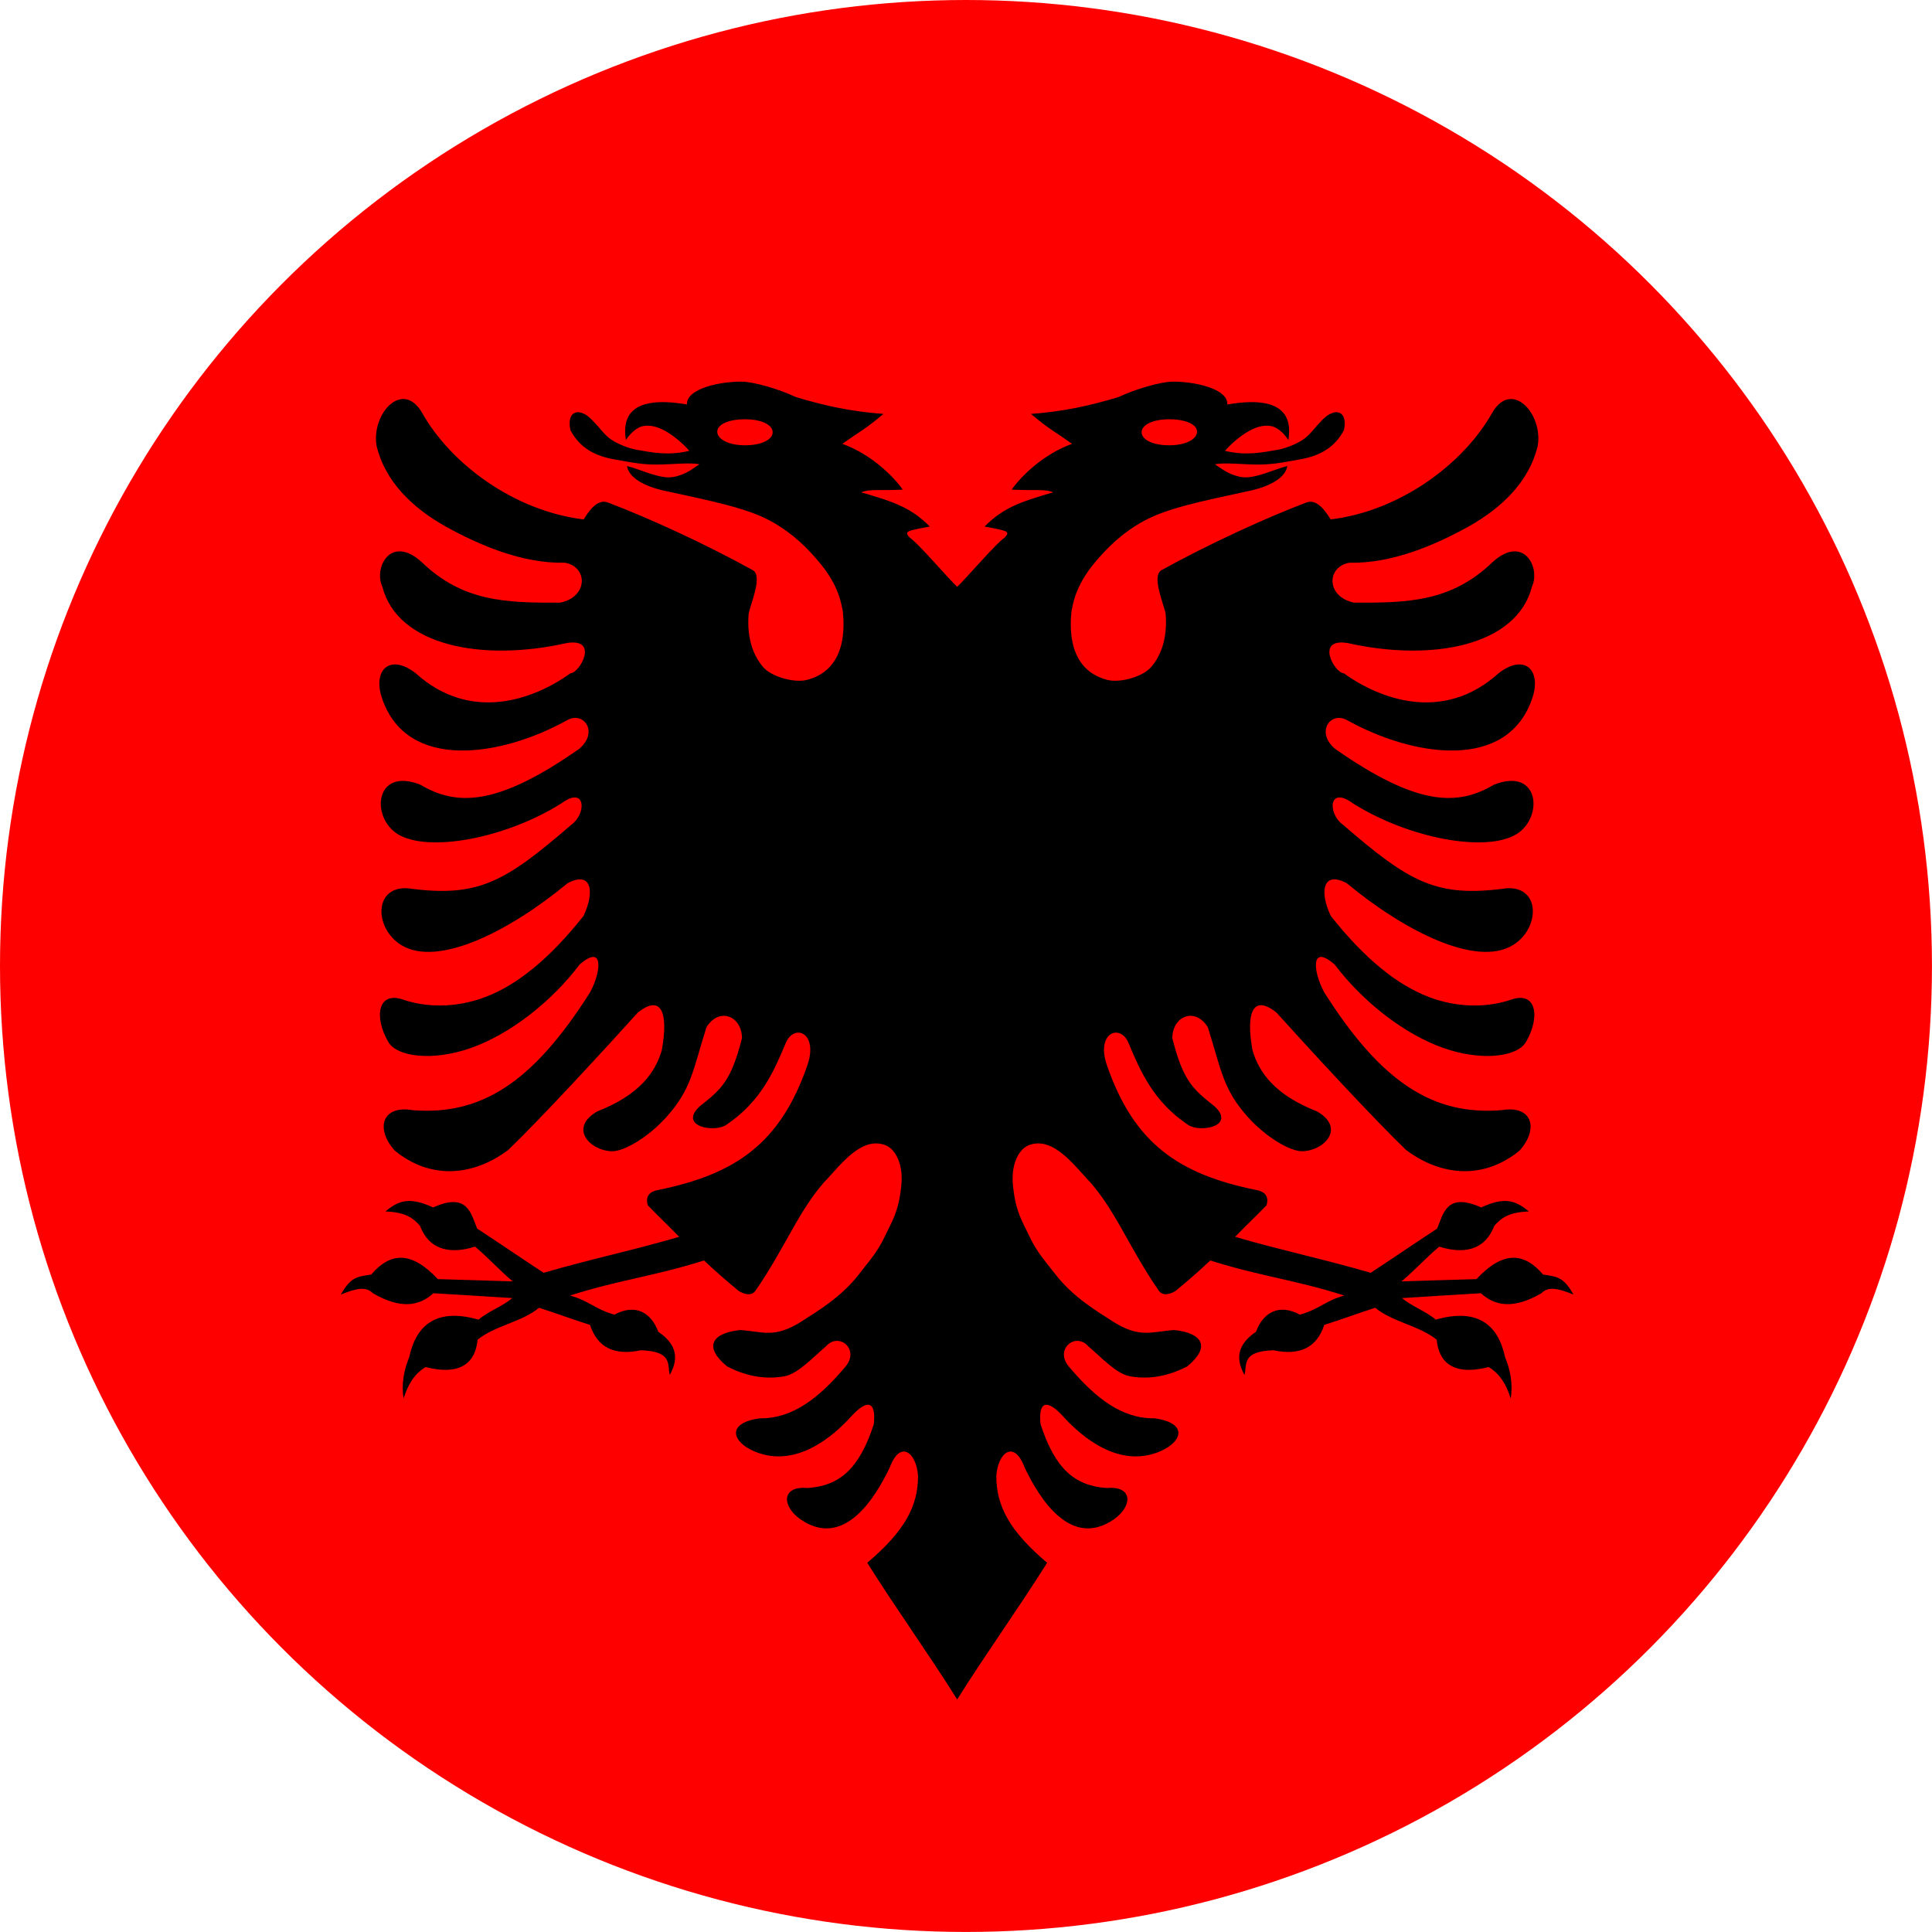
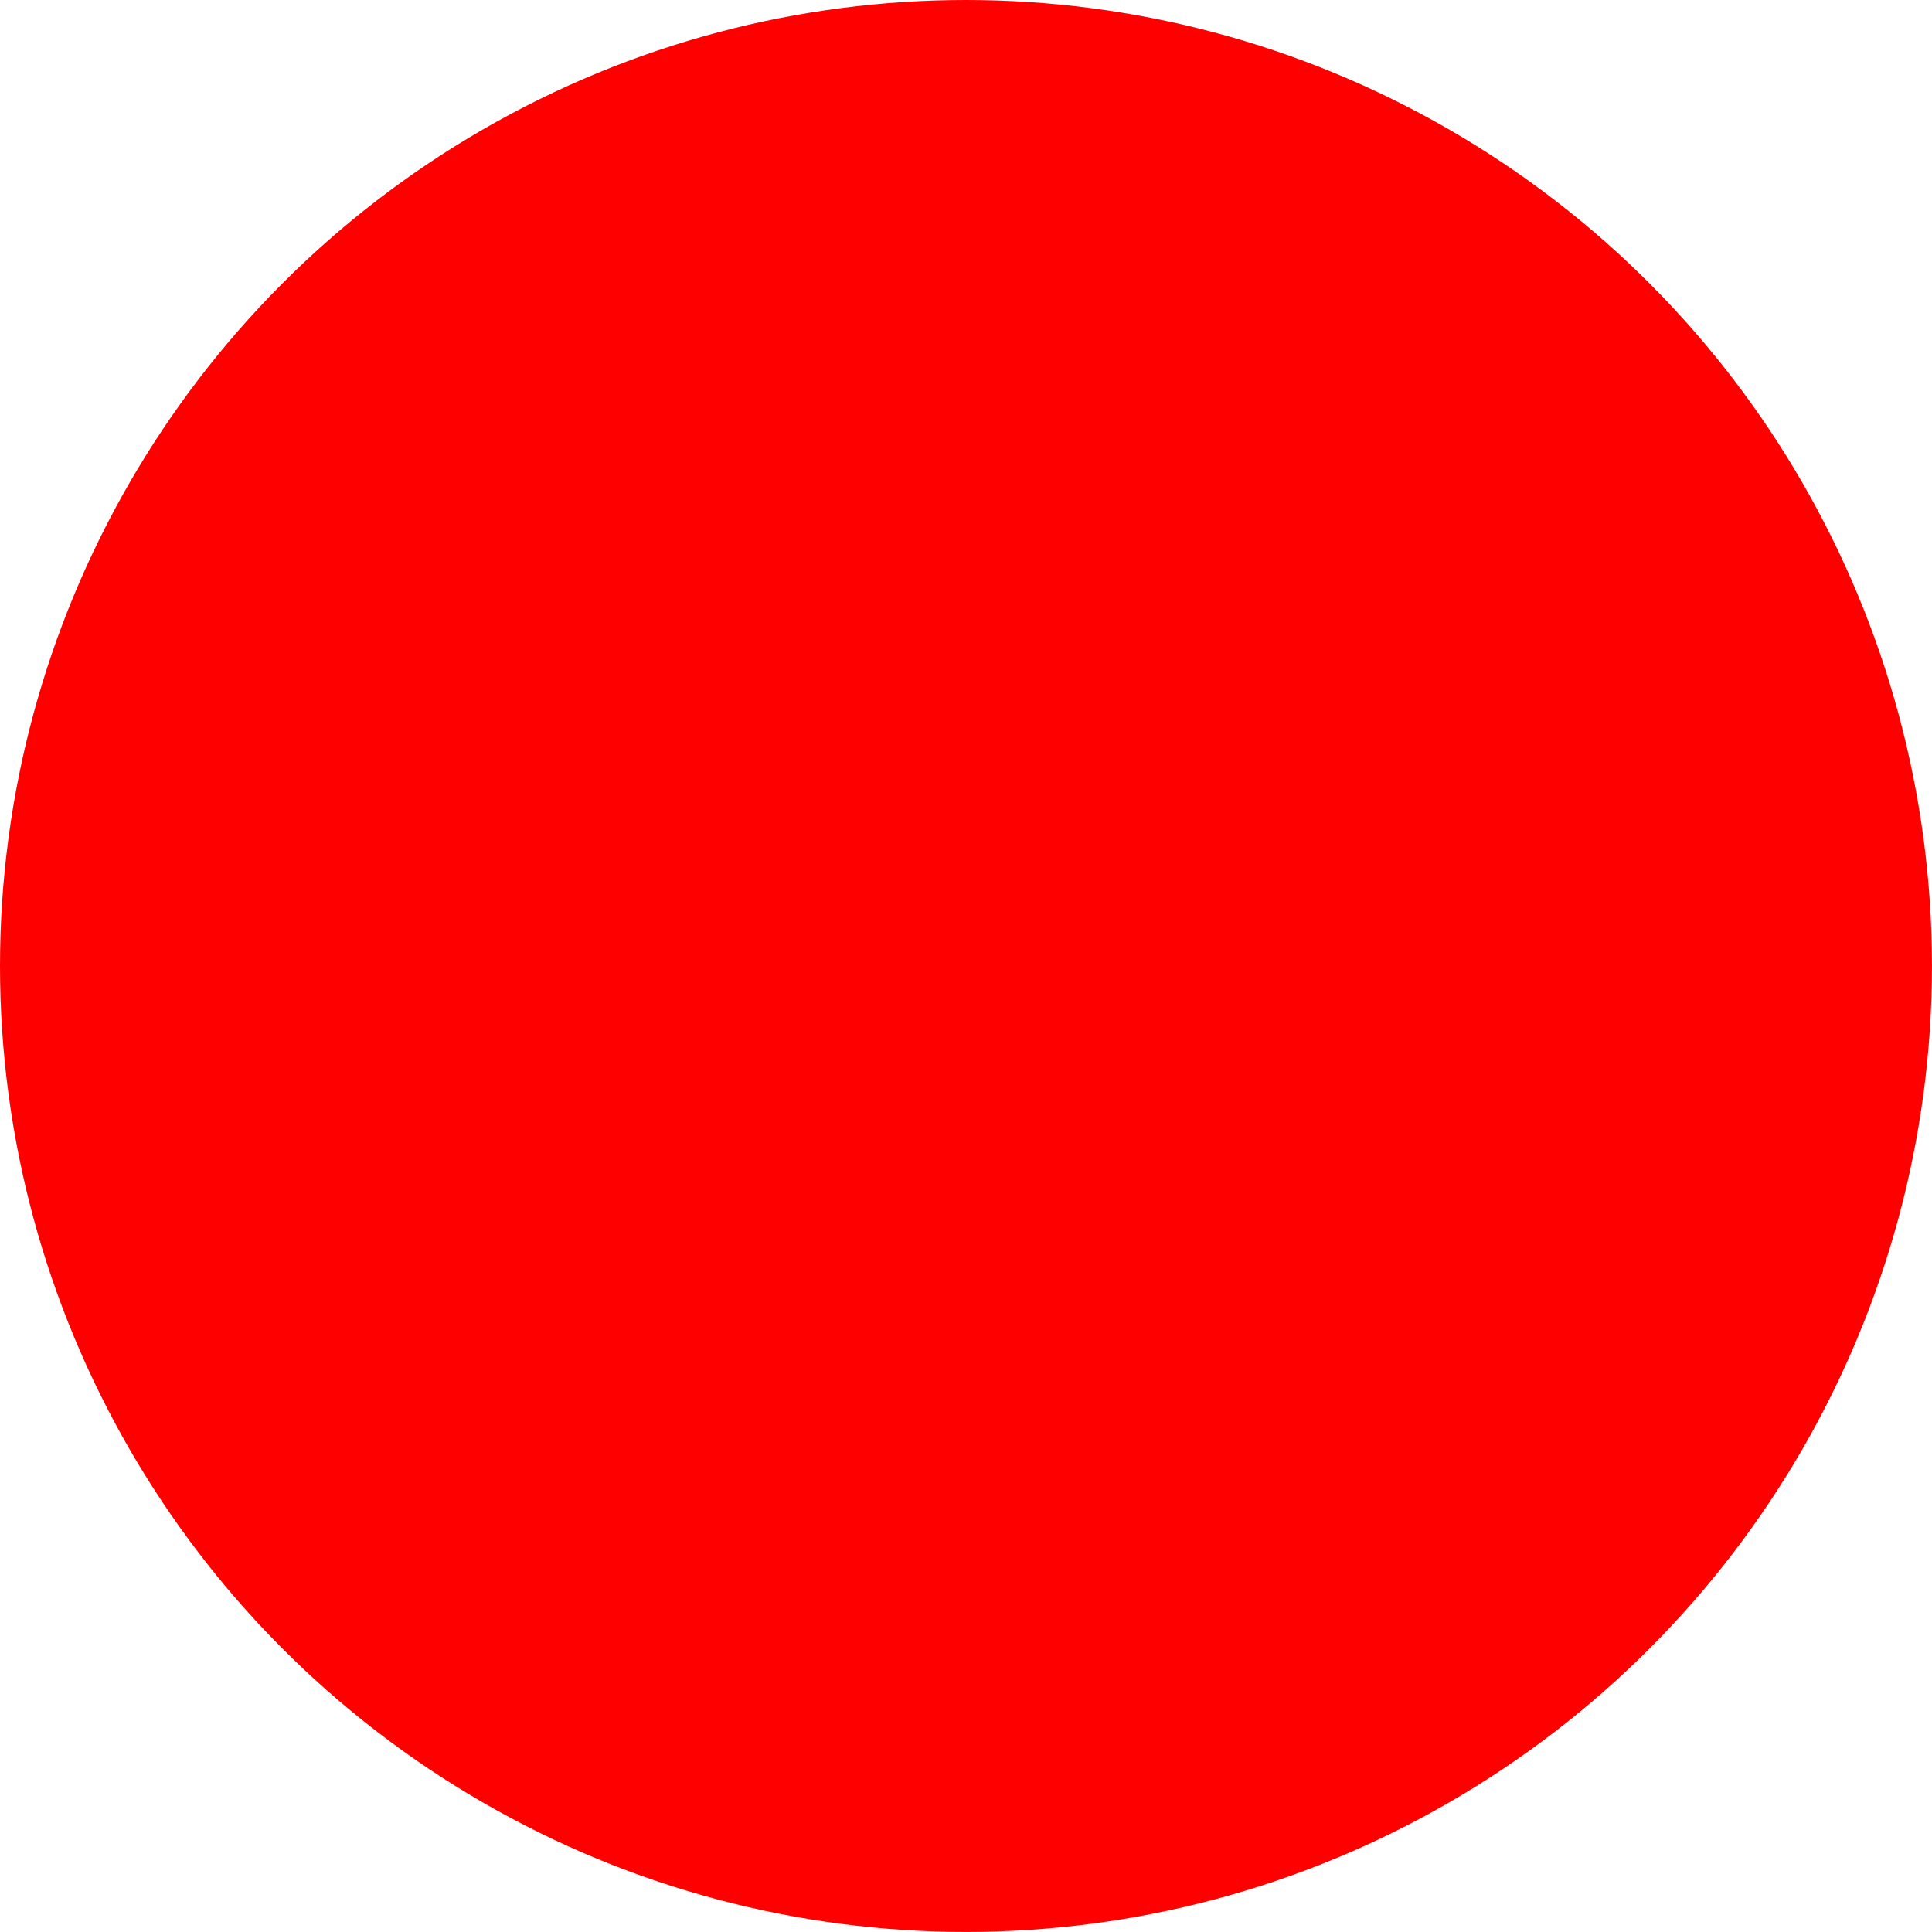
<svg xmlns="http://www.w3.org/2000/svg" xml:space="preserve" width="556px" height="556px" version="1.0" style="shape-rendering:geometricPrecision; text-rendering:geometricPrecision; image-rendering:optimizeQuality; fill-rule:evenodd; clip-rule:evenodd" viewBox="0 0 47471 47471">
  <defs>
    <style type="text/css">
   
    .fil0 {fill:red}
    .fil1 {fill:black;fill-rule:nonzero}
   
  </style>
  </defs>
  <g id="Layer_x0020_1">
    <g id="_2118156246512">
      <circle class="fil0" cx="23735" cy="23735" r="23735" />
      <g>
-         <path id="half" class="fil1" d="M18230 9378c-515,-9 -1370,164 -1351,560 -1435,-246 -1584,347 -1500,874 137,-209 303,-323 431,-344 191,-32 392,30 596,156 205,126 430,328 530,454 -506,121 -898,43 -1295,-27 -196,-34 -470,-144 -633,-258 -163,-114 -214,-221 -470,-484 -302,-309 -623,-222 -523,258 232,446 618,645 1106,725 235,39 584,122 980,123 396,1 841,-57 1083,-7 -145,91 -310,249 -636,311 -331,64 -835,-197 -1142,-268 39,258 365,500 1007,626 1055,230 1931,404 2510,719 579,314 945,708 1205,1017 519,614 546,1085 579,1189 107,981 -235,1533 -871,1702 -318,85 -883,-75 -1089,-318 -207,-243 -408,-661 -351,-1315 56,-257 349,-925 99,-1063 -1151,-636 -2548,-1279 -3560,-1662 -276,-105 -504,271 -593,417 -1718,-209 -3266,-1372 -3964,-2609 -475,-843 -1257,2 -1126,798 212,889 890,1531 1702,1987 834,459 1876,911 2931,888 568,107 563,842 -119,980 -1333,9 -2397,-25 -3401,-993 -762,-695 -1190,133 -970,603 373,1447 2438,1852 4527,1384 809,-134 325,733 96,742 -873,626 -2435,1238 -3811,-7 -630,-482 -1055,-77 -821,619 611,1815 2946,1434 4550,540 413,-230 787,305 285,712 -1994,1393 -2991,1409 -3891,874 -1126,-444 -1225,805 -556,1215 743,456 2635,114 4023,-758 595,-442 622,249 245,523 -1647,1423 -2296,1798 -4013,1566 -851,-66 -839,983 -169,1394 914,561 2700,-370 4086,-1520 583,-312 679,200 391,805 -847,1068 -1642,1698 -2407,1990 -766,292 -1502,245 -2023,66 -636,-219 -716,442 -364,1043 212,362 1089,478 2036,142 947,-336 1964,-1123 2662,-2046 607,-532 532,183 255,685 -1398,2210 -2677,3030 -4361,2891 -747,-127 -916,454 -440,990 836,693 1881,671 2795,-13 813,-783 2367,-2470 3182,-3374 575,-458 758,-6 589,924 -153,533 -537,1094 -1583,1503 -714,408 -178,970 358,980 295,6 893,-339 1351,-854 602,-678 638,-1134 970,-2189 314,-514 874,-274 874,265 -269,1057 -500,1247 -1043,1679 -520,488 362,651 659,450 859,-579 1173,-1329 1460,-2010 207,-492 809,-253 530,550 -666,1919 -1761,2675 -3675,3063 -194,35 -312,149 -245,374 257,267 514,509 772,775 -1184,345 -2146,539 -3331,884 -581,-381 -1051,-705 -1633,-1086 -153,-358 -225,-906 -1083,-520 -581,-269 -850,-170 -1172,99 466,17 668,142 851,354 238,628 788,689 1351,510 366,308 561,545 927,854 -683,-23 -1160,-35 -1841,-56 -651,-699 -1170,-660 -1636,-113 -355,55 -505,62 -748,493 382,-157 622,-204 788,-33 692,401 1144,312 1487,0 667,41 1269,75 1937,119 -246,209 -582,319 -828,530 -1002,-287 -1526,99 -1702,917 -134,330 -197,670 -139,1023 97,-323 253,-601 540,-775 894,227 1229,-138 1278,-672 431,-351 1080,-429 1510,-785 503,161 745,261 1252,421 180,547 587,763 1248,623 787,25 648,348 712,606 209,-371 203,-732 -282,-1060 -176,-479 -567,-697 -1079,-421 -482,-137 -609,-334 -1089,-470 1215,-387 2077,-475 3291,-861 304,287 545,493 851,748 161,96 316,121 411,0 761,-1101 1101,-2072 1808,-2798 270,-300 612,-706 990,-805 189,-49 421,-19 570,142 148,162 265,460 215,904 -71,638 -225,839 -404,1222 -179,382 -398,618 -622,911 -450,586 -1043,927 -1394,1156 -702,458 -999,258 -1543,229 -703,79 -890,421 -315,894 538,280 1021,314 1414,242 337,-62 732,-498 1013,-732 317,-366 841,68 484,493 -651,773 -1301,1283 -2103,1272 -843,113 -685,587 -126,818 1007,416 1916,-363 2378,-874 356,-390 609,-405 546,199 -354,1093 -837,1515 -1626,1570 -640,-60 -647,435 -179,768 1066,738 1838,-519 2199,-1278 257,-685 651,-359 692,205 5,754 -336,1370 -1248,2142 698,1113 1513,2245 2212,3361l2120 -23609 -2119 -3730c-221,-204 -967,-1083 -1162,-1205 -71,-76 -114,-130 -10,-169 101,-38 338,-80 497,-109 -449,-450 -835,-595 -1685,-841 207,-88 409,-37 1020,-66 -243,-344 -784,-872 -1484,-1126 462,-328 552,-350 1010,-735 -793,-56 -1471,-207 -2152,-414 -431,-202 -1030,-373 -1321,-378l-1 1zm76 924c419,0 679,144 679,318 0,177 -260,321 -679,321 -418,0 -682,-157 -682,-334 0,-174 265,-305 682,-305l0 0z" />
-         <path class="fil1" d="M28806 9378c515,-9 1370,164 1351,560 1435,-246 1584,347 1500,874 -137,-209 -303,-323 -430,-344 -191,-32 -392,30 -596,156 -205,126 -430,328 -530,454 507,121 898,43 1295,-27 196,-34 470,-144 633,-258 163,-114 214,-221 470,-484 302,-309 623,-222 523,258 -232,446 -619,645 -1106,725 -235,39 -584,122 -980,123 -396,1 -841,-57 -1083,-7 145,91 310,249 636,311 331,64 835,-197 1142,-268 -39,258 -365,500 -1007,626 -1055,230 -1931,404 -2510,719 -579,314 -944,708 -1205,1017 -519,614 -547,1085 -580,1189 -107,981 235,1533 871,1702 318,85 882,-75 1089,-318 207,-243 408,-661 351,-1315 -56,-257 -349,-925 -99,-1063 1151,-636 2549,-1279 3560,-1662 276,-105 504,271 593,417 1718,-209 3266,-1372 3964,-2609 475,-843 1258,2 1126,798 -212,889 -890,1531 -1702,1987 -834,459 -1876,911 -2931,888 -568,107 -562,842 119,980 1333,9 2397,-25 3401,-993 762,-695 1190,133 970,603 -373,1447 -2438,1852 -4527,1384 -809,-134 -325,733 -96,742 873,626 2435,1238 3811,-7 630,-482 1055,-77 821,619 -611,1815 -2946,1434 -4550,540 -413,-230 -787,305 -285,712 1994,1393 2991,1409 3891,874 1126,-444 1225,805 556,1215 -743,456 -2635,114 -4023,-758 -595,-442 -622,249 -245,523 1647,1423 2296,1798 4013,1566 851,-66 839,983 169,1394 -914,561 -2700,-370 -4086,-1520 -583,-312 -679,200 -391,805 847,1068 1642,1698 2407,1990 766,292 1502,245 2023,66 636,-219 716,442 364,1043 -212,362 -1089,478 -2036,142 -947,-336 -1964,-1123 -2662,-2046 -607,-532 -532,183 -255,685 1398,2210 2677,3030 4361,2891 747,-127 916,454 440,990 -836,693 -1881,671 -2795,-13 -813,-783 -2367,-2470 -3182,-3374 -574,-458 -758,-6 -589,924 153,533 537,1094 1583,1503 714,408 178,970 -358,980 -295,6 -893,-339 -1351,-854 -602,-678 -638,-1134 -970,-2189 -314,-514 -874,-274 -874,265 269,1057 500,1247 1043,1679 520,488 -362,651 -659,450 -859,-579 -1173,-1329 -1460,-2010 -207,-492 -809,-253 -530,550 666,1919 1761,2675 3676,3063 194,35 312,149 245,374 -257,267 -515,509 -772,775 1184,345 2146,539 3331,884 581,-381 1051,-705 1632,-1086 153,-358 225,-906 1083,-520 581,-269 850,-170 1172,99 -466,17 -668,142 -851,354 -239,628 -788,689 -1351,510 -366,308 -561,545 -927,854 683,-23 1159,-35 1841,-56 651,-699 1170,-660 1636,-113 355,55 506,62 748,493 -382,-157 -622,-204 -788,-33 -692,401 -1144,312 -1487,0 -668,41 -1269,75 -1937,119 246,209 582,319 828,530 1002,-287 1526,99 1702,917 134,330 197,670 139,1023 -97,-323 -253,-601 -540,-775 -893,227 -1229,-138 -1278,-672 -431,-351 -1080,-429 -1510,-785 -503,161 -746,261 -1252,421 -180,547 -587,763 -1248,623 -787,25 -648,348 -712,606 -209,-371 -203,-732 282,-1060 176,-479 567,-697 1080,-421 482,-137 609,-334 1089,-470 -1215,-387 -2077,-475 -3292,-861 -304,287 -545,493 -851,748 -161,96 -316,121 -411,0 -761,-1101 -1101,-2072 -1808,-2798 -270,-300 -612,-706 -990,-805 -189,-49 -421,-19 -570,142 -148,162 -265,460 -215,904 71,638 225,839 404,1222 179,382 398,618 623,911 450,586 1043,927 1394,1156 702,458 999,258 1543,229 703,79 890,421 315,894 -538,280 -1021,314 -1414,242 -337,-62 -732,-498 -1013,-732 -317,-366 -841,68 -483,493 651,773 1301,1283 2103,1272 843,113 685,587 126,818 -1007,416 -1916,-363 -2378,-874 -356,-390 -609,-405 -546,199 354,1093 837,1515 1626,1570 640,-60 647,435 179,768 -1066,738 -1838,-519 -2199,-1278 -257,-685 -651,-359 -692,205 -5,754 336,1370 1248,2142 -698,1113 -1513,2245 -2212,3361l-2120 -23609 2119 -3730c221,-204 967,-1083 1162,-1205 71,-76 114,-130 10,-169 -101,-38 -338,-80 -497,-109 450,-450 835,-595 1686,-841 -207,-88 -409,-37 -1020,-66 243,-344 784,-872 1484,-1126 -462,-328 -552,-350 -1010,-735 793,-56 1471,-207 2152,-414 431,-202 1029,-373 1321,-378l1 1zm-76 924c-419,0 -679,144 -679,318 0,177 260,321 679,321 418,0 682,-157 682,-334 0,-174 -265,-305 -682,-305l0 0z" />
-       </g>
+         </g>
    </g>
  </g>
</svg>